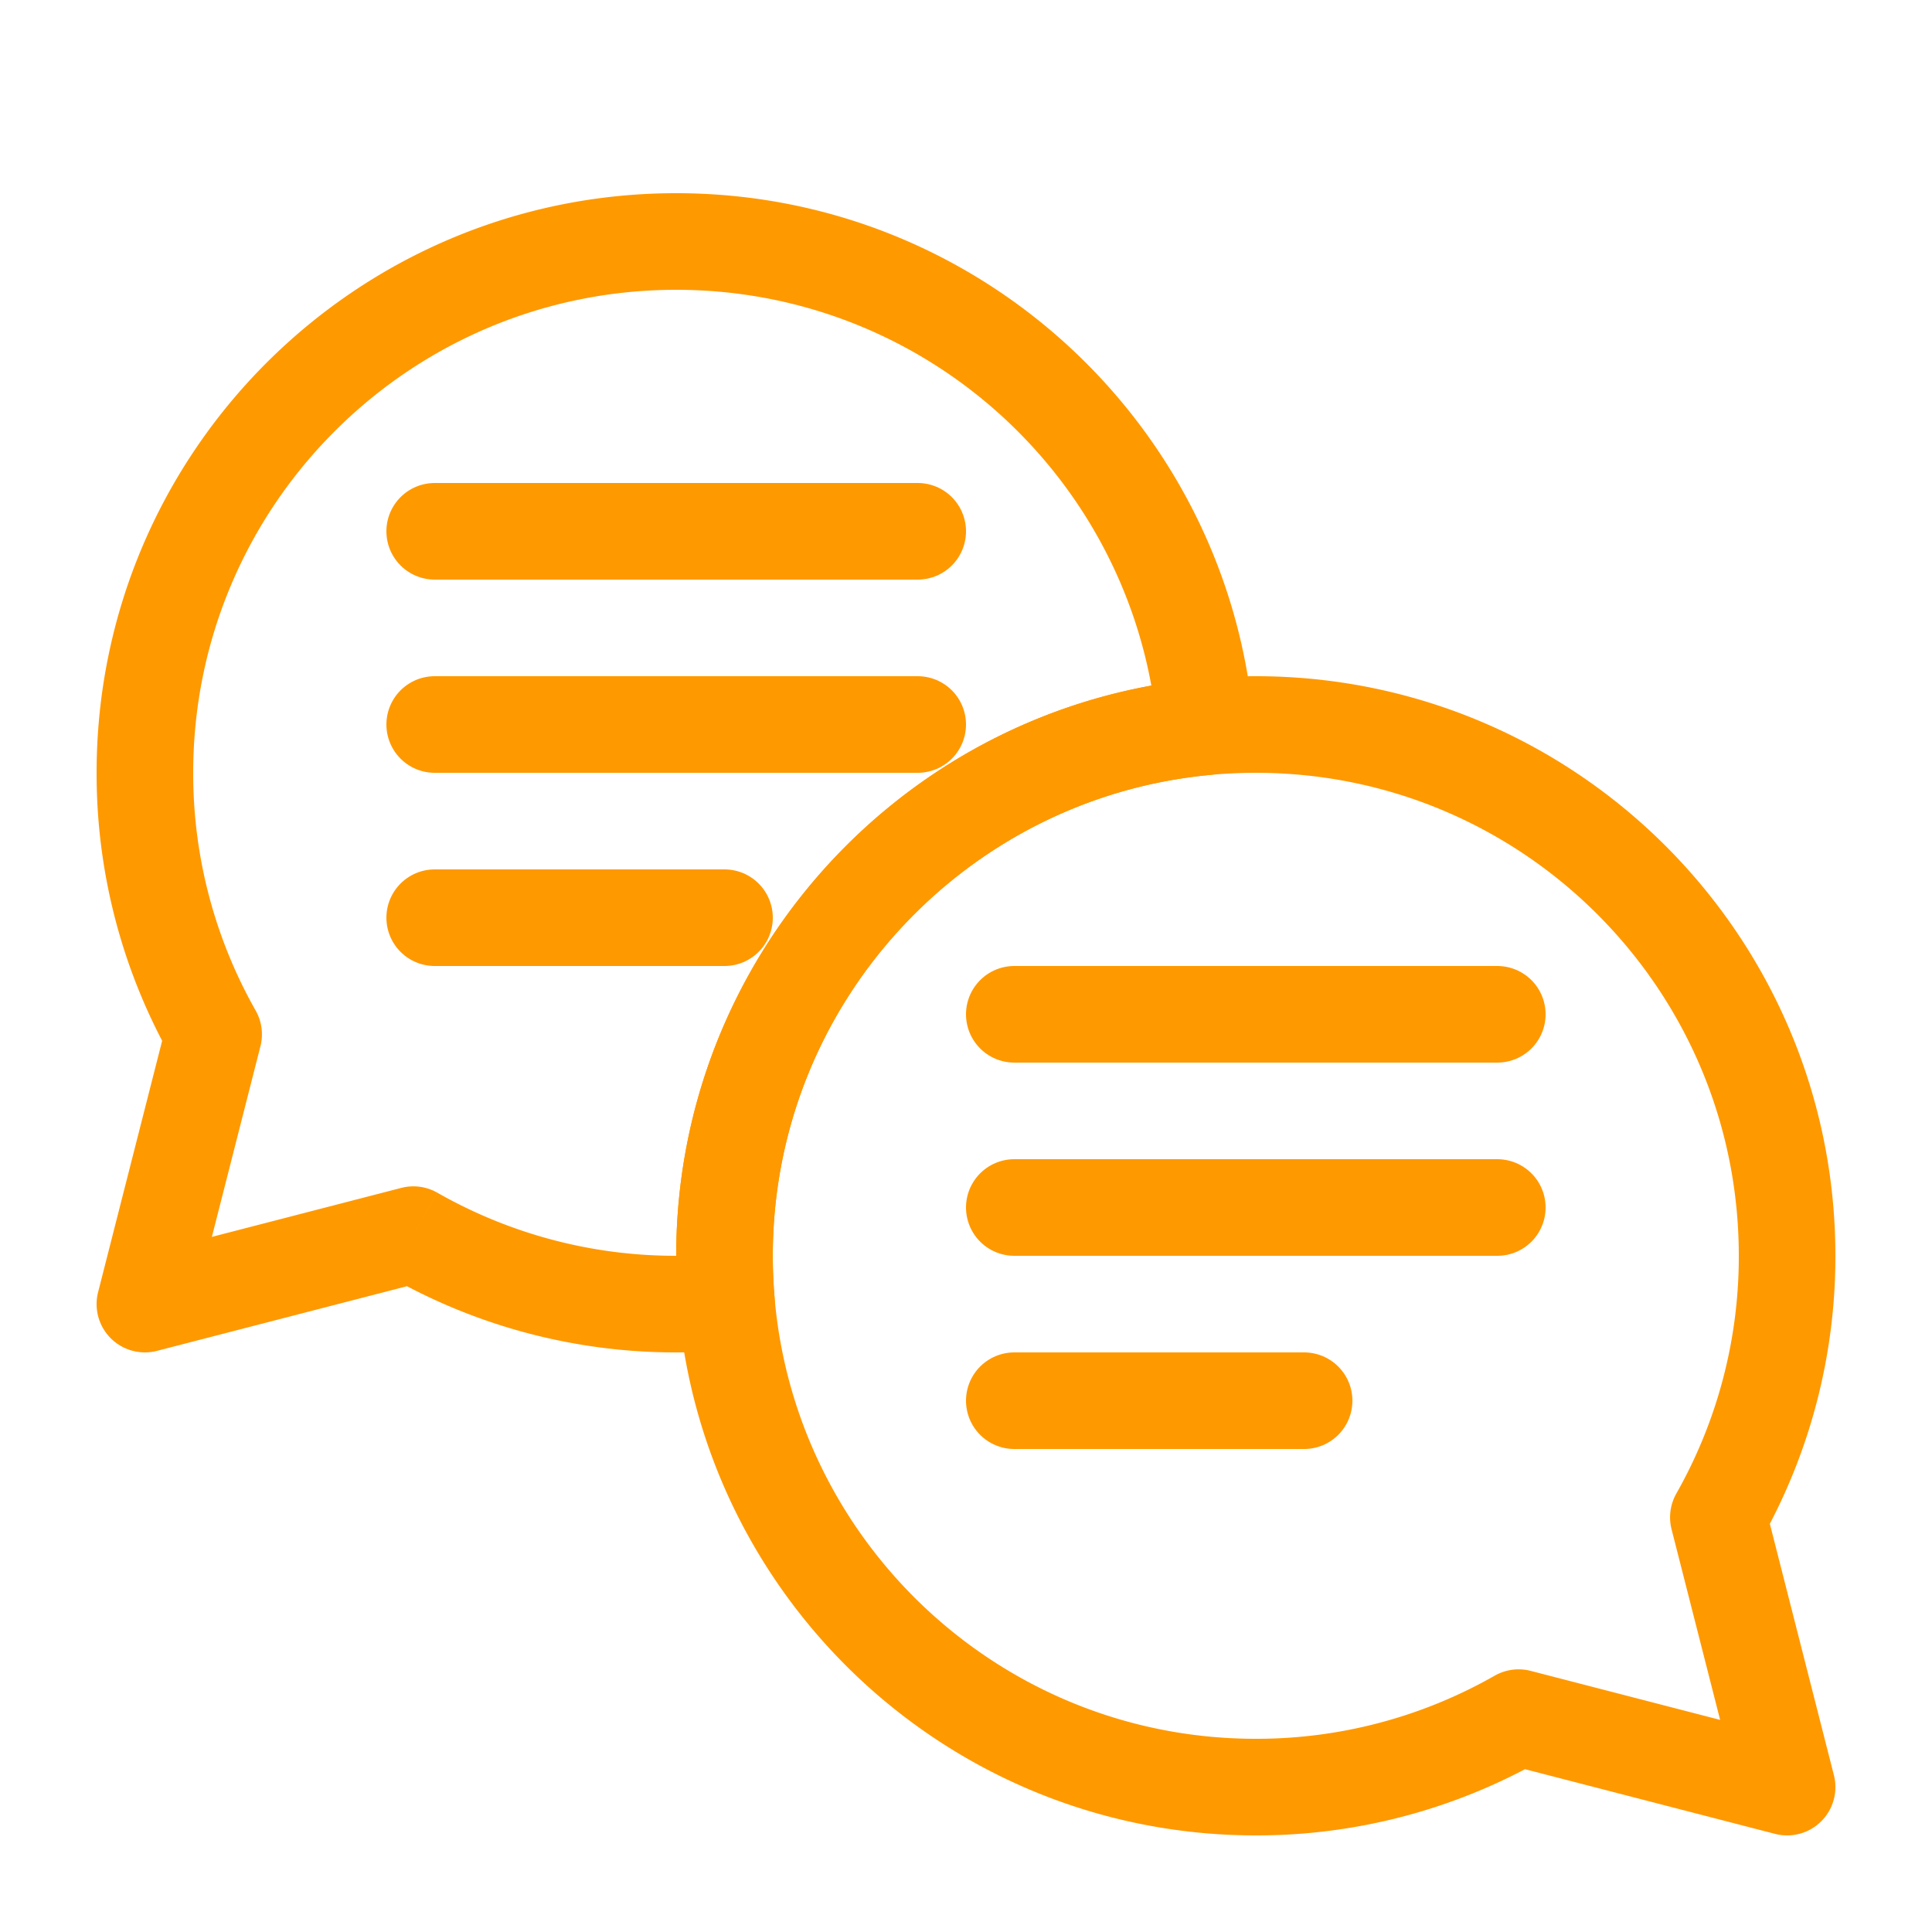
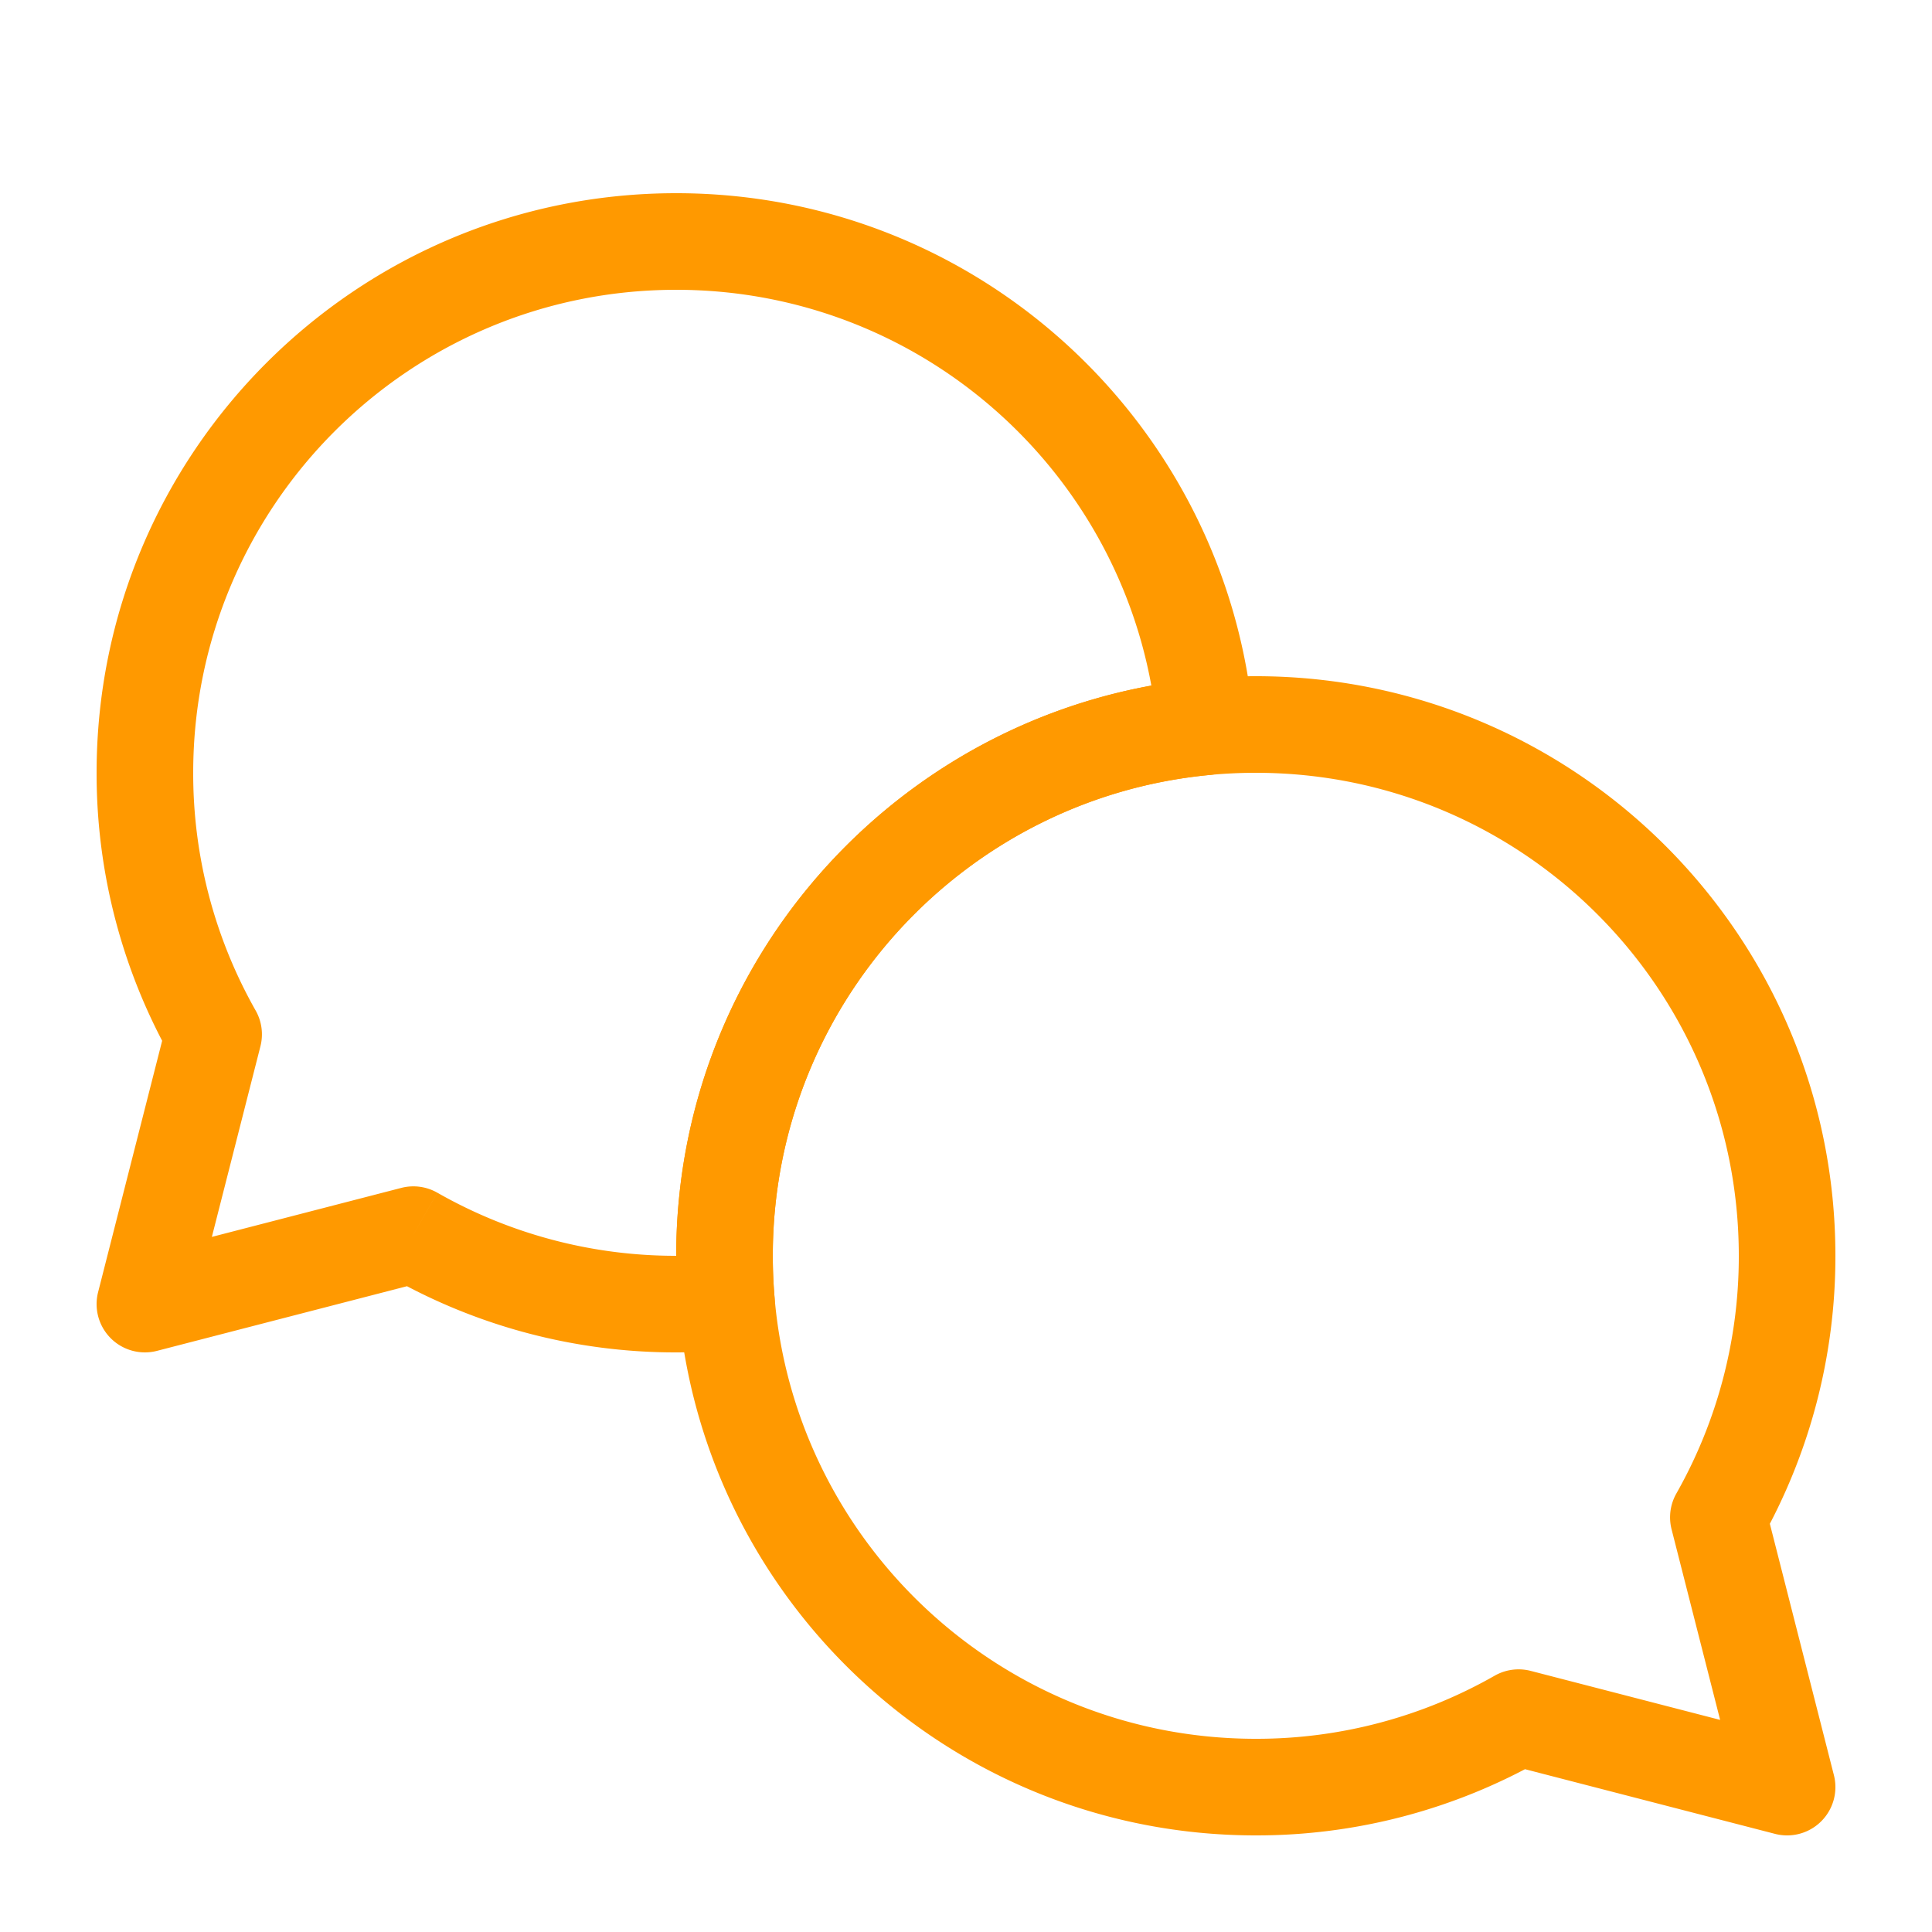
<svg xmlns="http://www.w3.org/2000/svg" viewBox="0 0 80 80" fill="none">
  <path d="M52 74c-12.15 0-22-9.85-22-22s9.85-22 22-22 22 9.85 22 22a21.9 21.9 0 0 1-2.846 10.83L74 74l-11.118-2.876A21.9 21.9 0 0 1 52 74Z" stroke="#F90" stroke-width="4" stroke-linejoin="round" />
  <path d="m30.081 53.903.187 1.991a2 2 0 0 0 1.806-2.162l-1.993.17Zm-12.963-2.779.99-1.737a2 2 0 0 0-1.491-.199l.5 1.936ZM6 54l-1.938-.494a2 2 0 0 0 2.439 2.43L6 54Zm2.846-11.17 1.938.494a2 2 0 0 0-.198-1.48l-1.74.986Zm41.073-12.733.187 1.991a2 2 0 0 0 1.806-2.162l-1.993.171ZM28 56c.764 0 1.52-.036 2.268-.106l-.374-3.982A20.26 20.26 0 0 1 28 52v4Zm-11.873-3.138A23.9 23.9 0 0 0 28 56v-4a19.9 19.9 0 0 1-9.891-2.613l-1.982 3.475Zm-9.626 3.074 11.118-2.875-1.002-3.873-11.118 2.876 1.002 3.872Zm.407-13.6-2.846 11.17 3.876.988 2.846-11.17-3.876-.988ZM4 32a23.9 23.9 0 0 0 3.106 11.816l3.48-1.972A19.9 19.9 0 0 1 8 32H4ZM28 8C14.745 8 4 18.745 4 32h4c0-11.046 8.954-20 20-20V8Zm23.912 21.926C50.859 17.641 40.557 8 28 8v4c10.462 0 19.05 8.034 19.926 18.268l3.986-.342ZM32 52c0-10.407 7.95-18.959 18.106-19.912l-.374-3.982C37.54 29.25 28 39.51 28 52h4Zm.074 1.732A20.275 20.275 0 0 1 32 52h-4c0 .698.03 1.39.088 2.074l3.986-.342Z" fill="#F90" />
-   <path d="M54 58H42m20-8H42m20-8H42m-12-4H18m20-8H18m20-8H18" stroke="#F90" stroke-width="4" stroke-linecap="round" />
</svg>